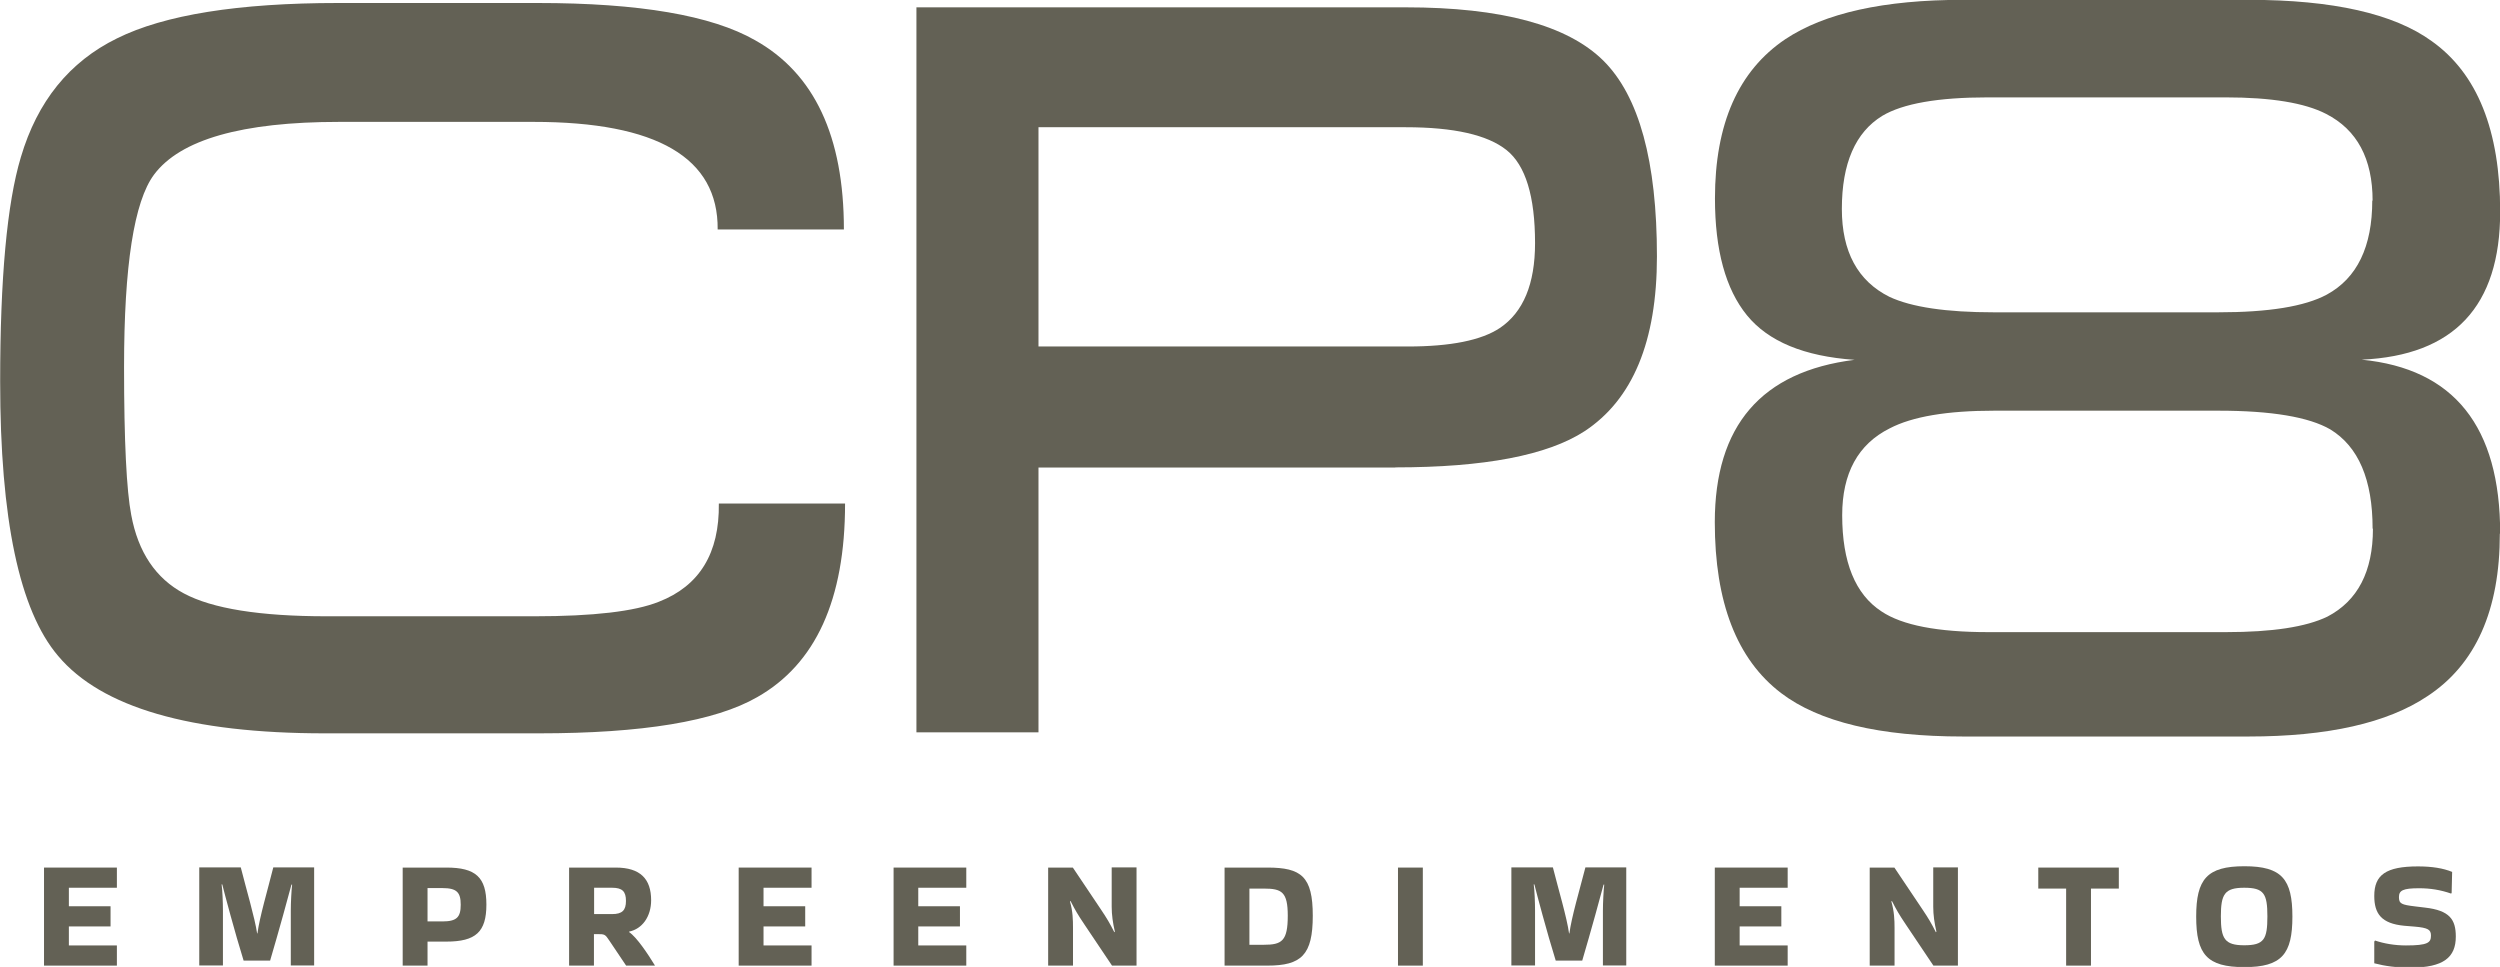
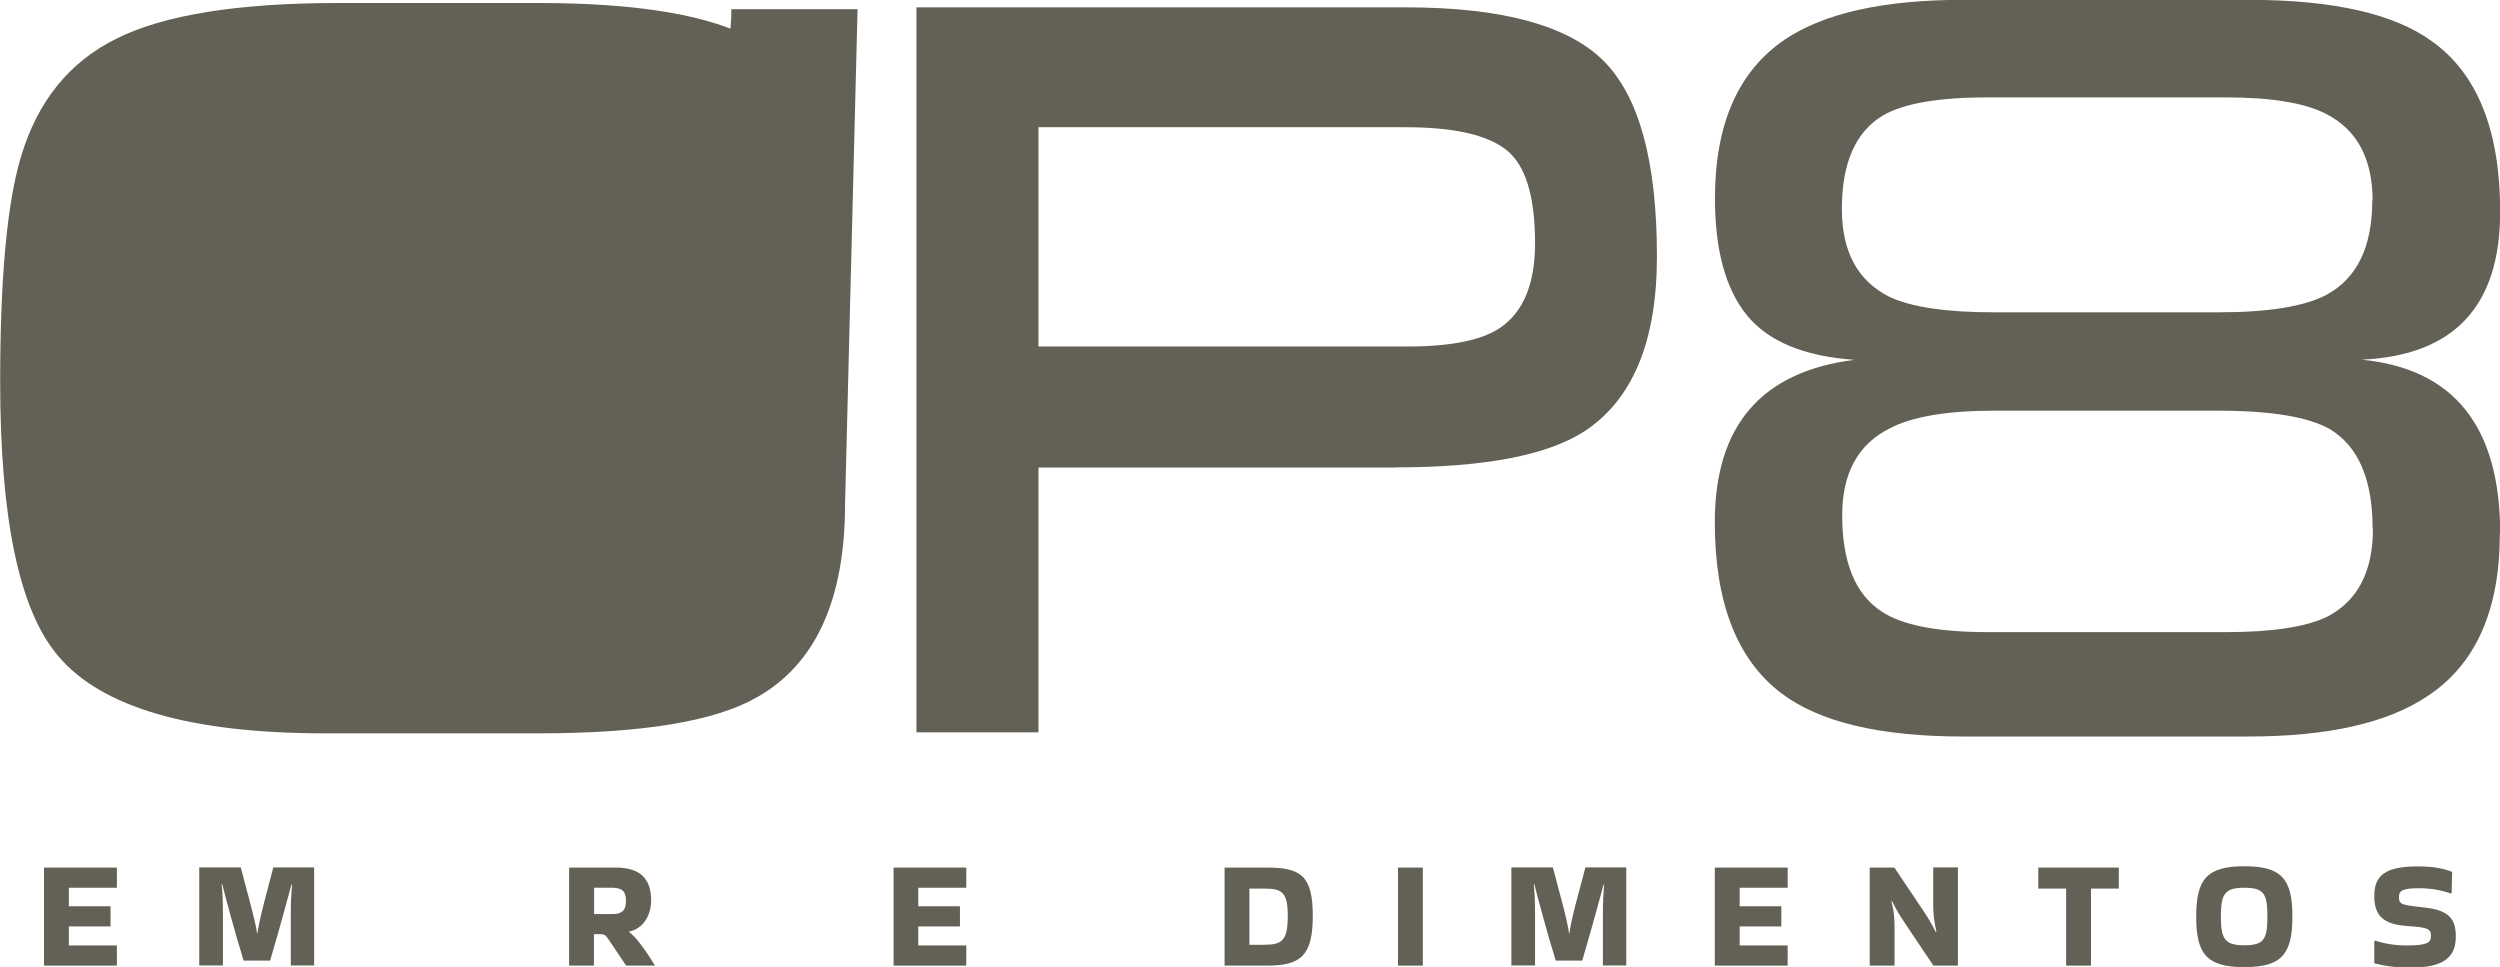
<svg xmlns="http://www.w3.org/2000/svg" id="Camada_2" data-name="Camada 2" viewBox="0 0 149.93 57.99">
  <defs>
    <style>      .cls-1 {        fill: #636155;      }    </style>
  </defs>
  <g id="Camada_1-2" data-name="Camada 1">
    <g>
-       <path class="cls-1" d="M50.68,30.21c0,5.75-1.76,9.61-5.27,11.6-2.52,1.45-6.89,2.17-13.09,2.17h-12.84c-8.06,0-13.4-1.55-16-4.65-2.32-2.73-3.47-8.21-3.47-16.44,0-6.2.41-10.69,1.24-13.46.99-3.35,2.91-5.73,5.77-7.13C9.86.89,14.29.18,20.28.18h11.97c6.08,0,10.42.74,13.03,2.23,3.56,1.99,5.33,5.77,5.33,11.35h-7.57c.04-4.3-3.64-6.45-11.04-6.45h-11.66c-5.83,0-9.53,1.06-11.1,3.16-1.2,1.61-1.8,5.46-1.8,11.54,0,4.47.15,7.42.43,8.87.41,2.23,1.47,3.81,3.16,4.71,1.7.91,4.55,1.37,8.56,1.37h12.47c3.52,0,6-.29,7.45-.87,2.44-.95,3.64-2.91,3.6-5.89h7.57Z" />
+       <path class="cls-1" d="M50.68,30.21c0,5.75-1.76,9.61-5.27,11.6-2.52,1.45-6.89,2.17-13.09,2.17h-12.84c-8.06,0-13.4-1.55-16-4.65-2.32-2.73-3.47-8.21-3.47-16.44,0-6.2.41-10.69,1.24-13.46.99-3.35,2.91-5.73,5.77-7.13C9.86.89,14.29.18,20.28.18h11.97c6.08,0,10.42.74,13.03,2.23,3.56,1.99,5.33,5.77,5.33,11.35h-7.57c.04-4.3-3.64-6.45-11.04-6.45h-11.66h12.47c3.52,0,6-.29,7.45-.87,2.44-.95,3.64-2.91,3.6-5.89h7.57Z" />
      <path class="cls-1" d="M83.68,28.04h-21.4v15.88h-7.32V.44h29.34c5.75,0,9.7,1.07,11.85,3.19,2.15,2.13,3.22,6.05,3.22,11.75,0,5.09-1.45,8.58-4.34,10.48-2.23,1.45-6.02,2.17-11.35,2.17h0ZM84.3,7.63h-22.02v13.15h22.15c2.56,0,4.41-.37,5.52-1.11,1.41-.95,2.11-2.65,2.11-5.09,0-2.81-.57-4.67-1.71-5.58-1.14-.91-3.15-1.37-6.05-1.37h0Z" />
      <path class="cls-1" d="M149.92,32.01c0,4.59-1.45,7.84-4.34,9.74-2.4,1.61-5.98,2.42-10.73,2.42h-17.12c-5,0-8.64-.87-10.92-2.61-2.65-2.02-3.97-5.44-3.97-10.24,0-5.79,2.79-9.04,8.38-9.74-3.02-.21-5.17-1.1-6.45-2.67-1.28-1.57-1.92-3.91-1.92-7.01,0-4.47,1.4-7.65,4.22-9.55,2.36-1.57,5.91-2.36,10.67-2.36h17.12c5.04,0,8.71.83,10.98,2.48,2.73,1.94,4.1,5.35,4.1,10.23,0,5.67-2.77,8.62-8.31,8.87,5.54.54,8.31,4.01,8.31,10.42h0ZM142.29,12.04c0-2.52-.93-4.26-2.79-5.21-1.28-.66-3.29-.99-6.02-.99h-14.27c-2.98,0-5.09.37-6.33,1.11-1.61.99-2.42,2.85-2.42,5.58,0,2.56.95,4.32,2.85,5.27,1.32.62,3.41.93,6.26.93h13.46c3.02,0,5.19-.35,6.51-1.06,1.82-.99,2.73-2.87,2.73-5.65h0ZM142.29,31.7c0-2.94-.85-4.92-2.54-5.95-1.28-.74-3.52-1.12-6.7-1.12h-13.46c-2.81,0-4.9.35-6.26,1.06-1.9.95-2.85,2.69-2.85,5.21,0,2.81.78,4.74,2.36,5.77,1.24.83,3.37,1.24,6.39,1.24h14.27c2.77,0,4.8-.31,6.08-.93,1.82-.95,2.73-2.71,2.73-5.27h0Z" />
      <polygon class="cls-1" points="2.64 52.03 2.64 57.91 7.01 57.91 7.01 56.7 4.13 56.7 4.13 55.56 6.63 55.56 6.63 54.35 4.13 54.35 4.13 53.24 7.01 53.24 7.01 52.03 2.64 52.03" />
      <path class="cls-1" d="M14.61,57.61c-.52-1.67-1.16-4.08-1.28-4.57h-.04c.05.34.08,1.08.08,1.58v3.28h-1.42v-5.88h2.49c.33,1.31.84,3.01.98,3.96h.02c.12-.95.62-2.64.95-3.96h2.45v5.88h-1.4v-3.28c0-.5.04-1.24.08-1.57h-.04c-.12.48-.79,2.9-1.28,4.56h-1.6,0Z" />
-       <path class="cls-1" d="M25.64,56.47v1.44h-1.49v-5.88h2.62c1.76,0,2.4.58,2.4,2.22s-.64,2.22-2.4,2.22h-1.13ZM25.64,53.25v2.01h.89c.87,0,1.1-.26,1.1-1s-.23-1-1.1-1h-.89Z" />
      <path class="cls-1" d="M39.28,57.91h-1.73l-1-1.49c-.26-.39-.28-.4-.73-.4h-.2v1.89h-1.49v-5.88h2.8c1.47,0,2.12.68,2.12,1.96,0,.97-.53,1.72-1.32,1.88v.03c.45.3,1.12,1.3,1.54,1.99h0ZM35.63,53.24v1.58h1.08c.61,0,.83-.23.83-.79s-.21-.79-.83-.79h-1.08Z" />
-       <polygon class="cls-1" points="44.3 52.03 44.3 57.91 48.67 57.91 48.67 56.7 45.79 56.7 45.79 55.56 48.29 55.56 48.29 54.35 45.79 54.35 45.79 53.24 48.67 53.24 48.67 52.03 44.3 52.03" />
      <polygon class="cls-1" points="53.59 52.03 53.59 57.91 57.95 57.91 57.95 56.7 55.07 56.7 55.07 55.56 57.57 55.56 57.57 54.35 55.07 54.35 55.07 53.24 57.95 53.24 57.95 52.03 53.59 52.03" />
-       <path class="cls-1" d="M68.16,52.03v5.88h-1.47l-1.67-2.49c-.39-.58-.54-.84-.82-1.39l-.03.04c.17.59.18,1.1.18,1.58v2.26h-1.49v-5.88h1.48l1.67,2.49c.39.58.54.84.82,1.39l.03-.04c-.12-.52-.19-1-.19-1.49v-2.36h1.49,0Z" />
      <path class="cls-1" d="M73.44,52.03h2.57c2.04,0,2.72.54,2.72,2.89s-.68,2.99-2.72,2.99h-2.57v-5.88ZM74.93,53.29v3.37h.87c1.07,0,1.43-.22,1.43-1.74,0-1.43-.36-1.63-1.43-1.63h-.87Z" />
      <rect class="cls-1" x="83.84" y="52.03" width="1.49" height="5.88" />
      <path class="cls-1" d="M93.3,57.61c-.52-1.67-1.16-4.08-1.28-4.57h-.04c.05.34.08,1.08.08,1.58v3.28h-1.42v-5.88h2.49c.33,1.31.84,3.01.97,3.96h.02c.12-.95.62-2.64.96-3.96h2.45v5.88h-1.4v-3.28c0-.5.04-1.24.08-1.57h-.04c-.12.48-.79,2.9-1.28,4.56h-1.6,0Z" />
      <polygon class="cls-1" points="102.84 52.03 102.84 57.91 107.21 57.91 107.21 56.7 104.33 56.7 104.33 55.56 106.83 55.56 106.83 54.35 104.33 54.35 104.33 53.24 107.21 53.24 107.21 52.03 102.84 52.03" />
      <path class="cls-1" d="M117.42,52.03v5.88h-1.47l-1.67-2.49c-.39-.58-.54-.84-.82-1.39l-.03.04c.17.59.19,1.1.19,1.58v2.26h-1.49v-5.88h1.48l1.67,2.49c.39.58.54.84.82,1.39l.03-.04c-.12-.52-.19-1-.19-1.49v-2.36h1.49,0Z" />
      <polygon class="cls-1" points="122.24 52.03 122.24 53.29 123.91 53.29 123.91 57.91 125.4 57.91 125.4 53.29 127.07 53.29 127.07 52.03 122.24 52.03" />
      <path class="cls-1" d="M131.71,54.97c0-2.24.64-3.02,2.89-3.02s2.88.78,2.88,3.02-.63,3.03-2.88,3.03-2.89-.77-2.89-3.03M134.59,56.69c1.19,0,1.39-.36,1.39-1.73s-.21-1.72-1.39-1.72-1.4.39-1.4,1.72.22,1.73,1.4,1.73" />
      <path class="cls-1" d="M142.42,56.4c.55.19,1.21.3,1.87.3,1.32,0,1.5-.17,1.5-.59,0-.35-.16-.47-.99-.54l-.61-.05c-1.38-.13-1.8-.73-1.8-1.79,0-1.26.7-1.77,2.62-1.77.84,0,1.52.11,2.05.33l-.03,1.26-.03.04c-.63-.22-1.25-.32-1.92-.32-.97,0-1.21.13-1.21.53s.15.46.98.56l.58.07c1.49.17,1.85.72,1.85,1.74,0,1.24-.73,1.86-2.71,1.86-.87,0-1.53-.09-2.18-.26v-1.31l.04-.03Z" />
    </g>
  </g>
</svg>